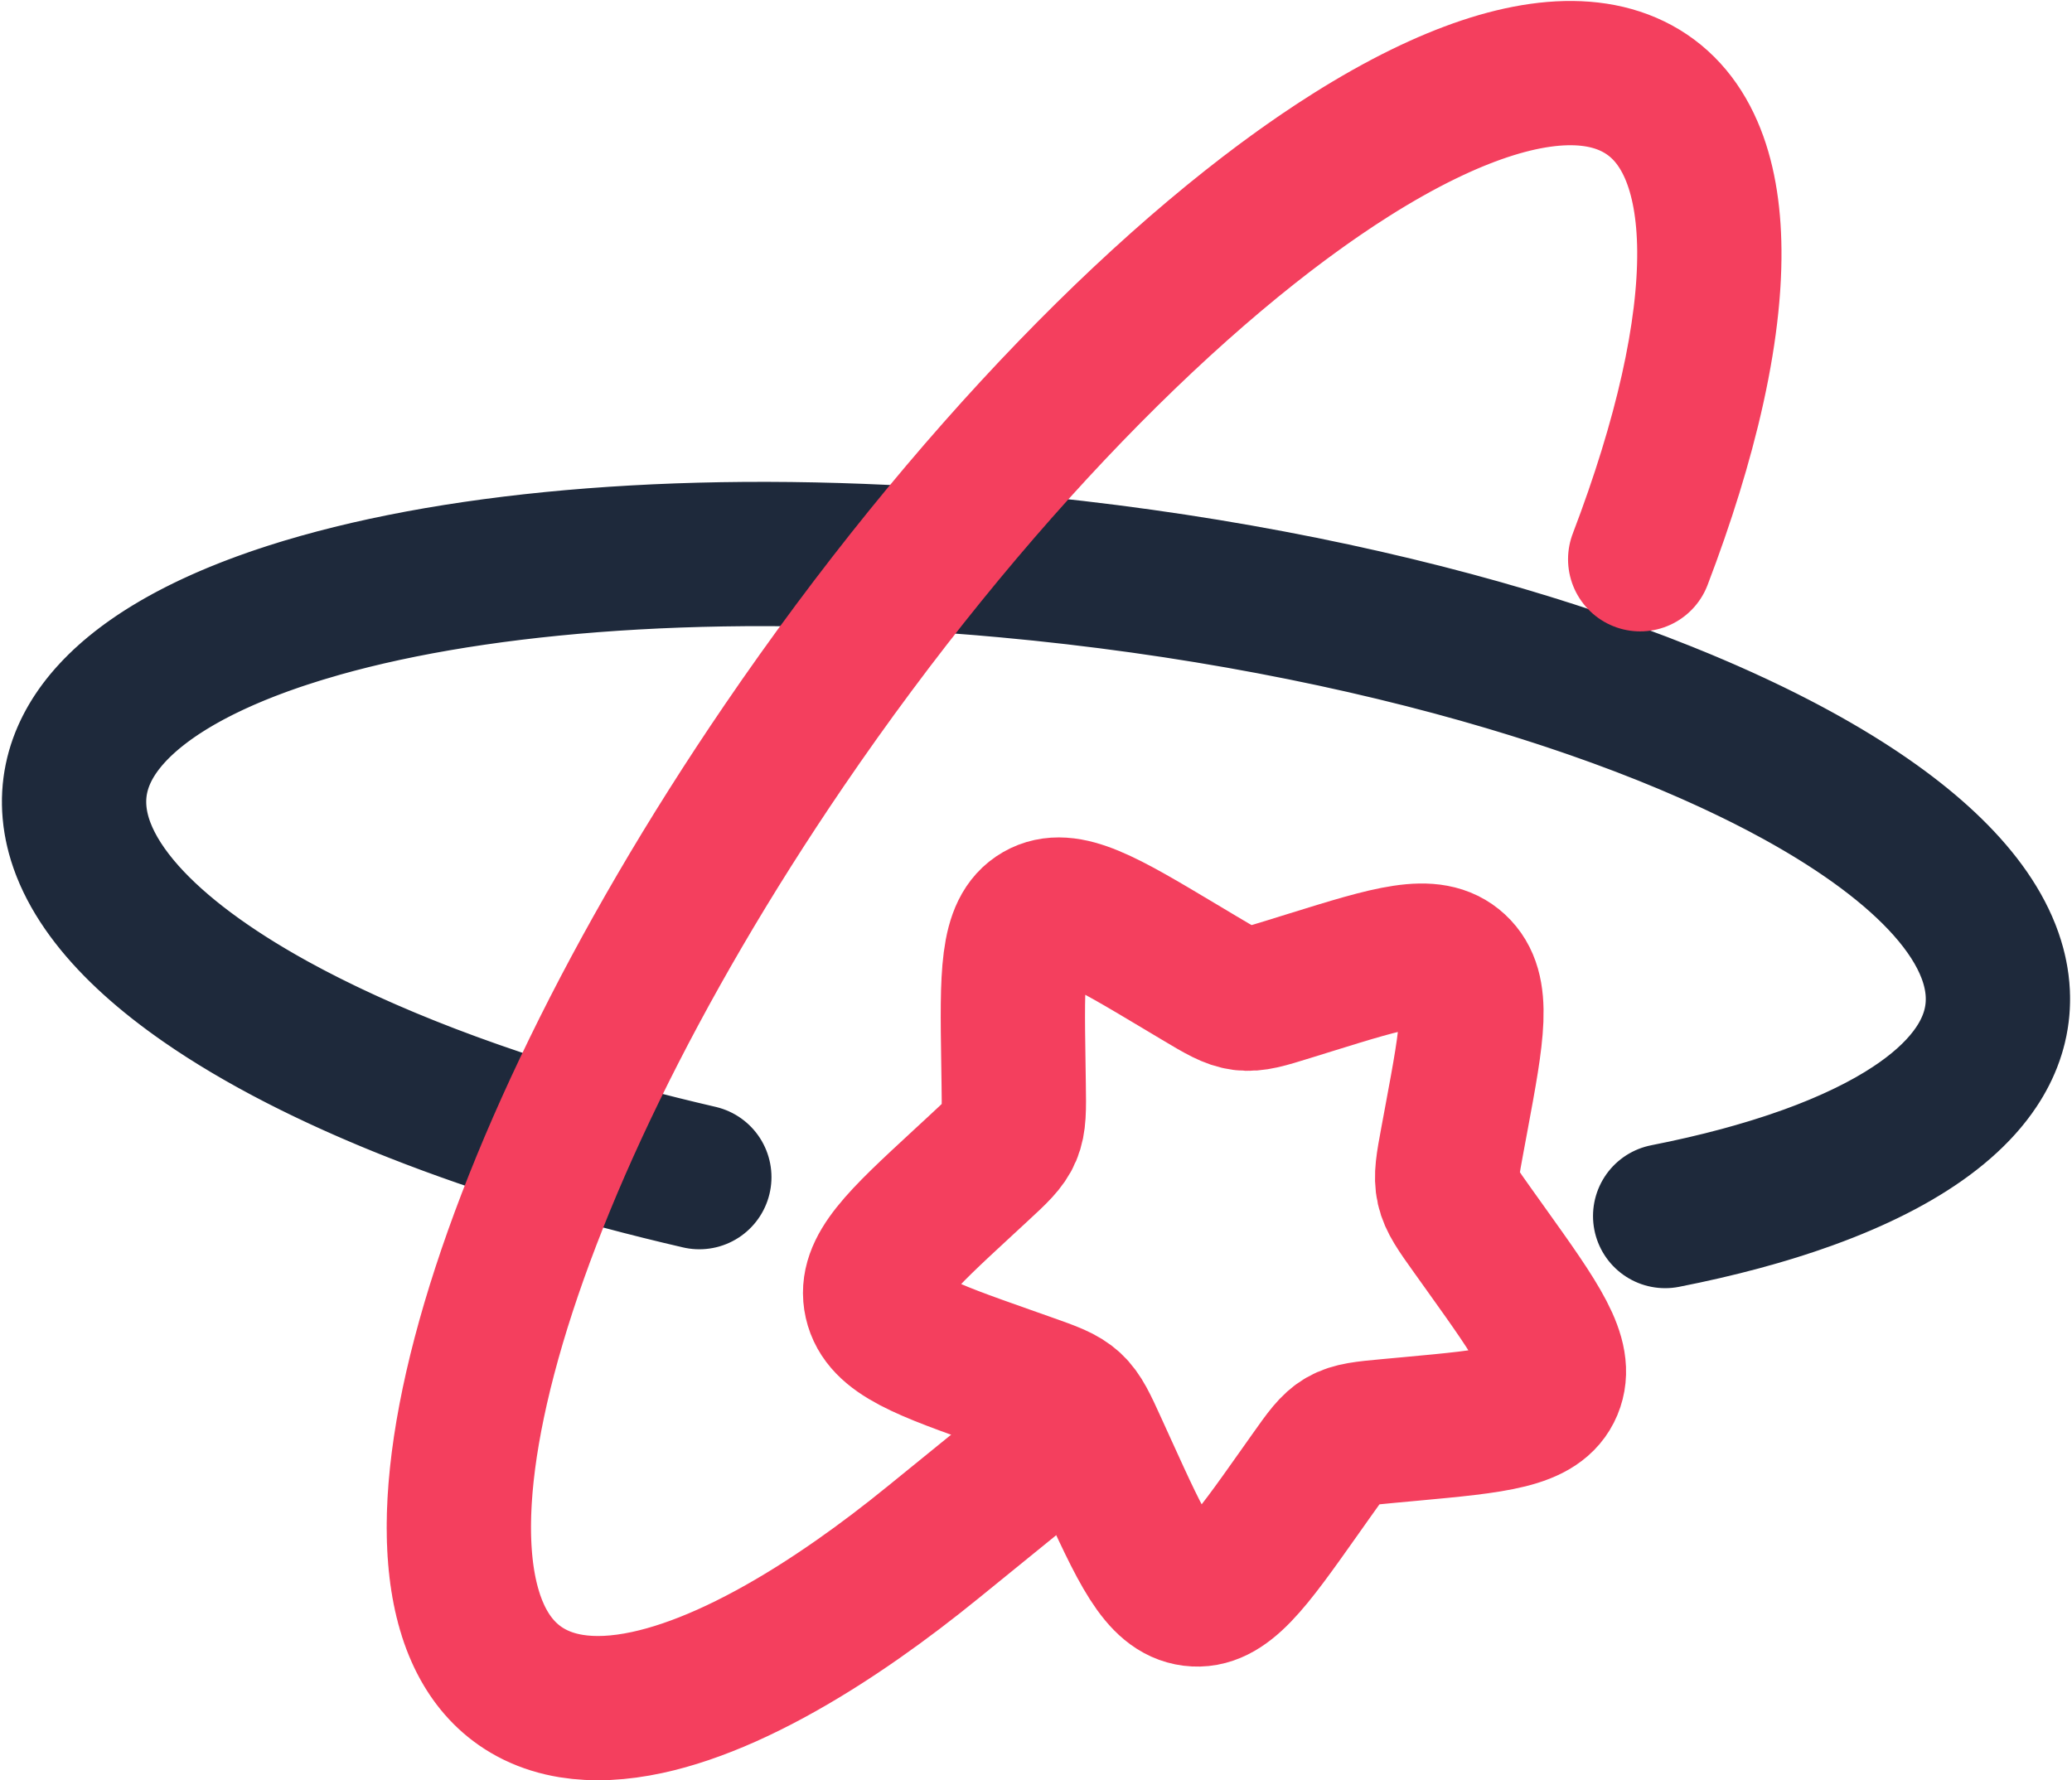
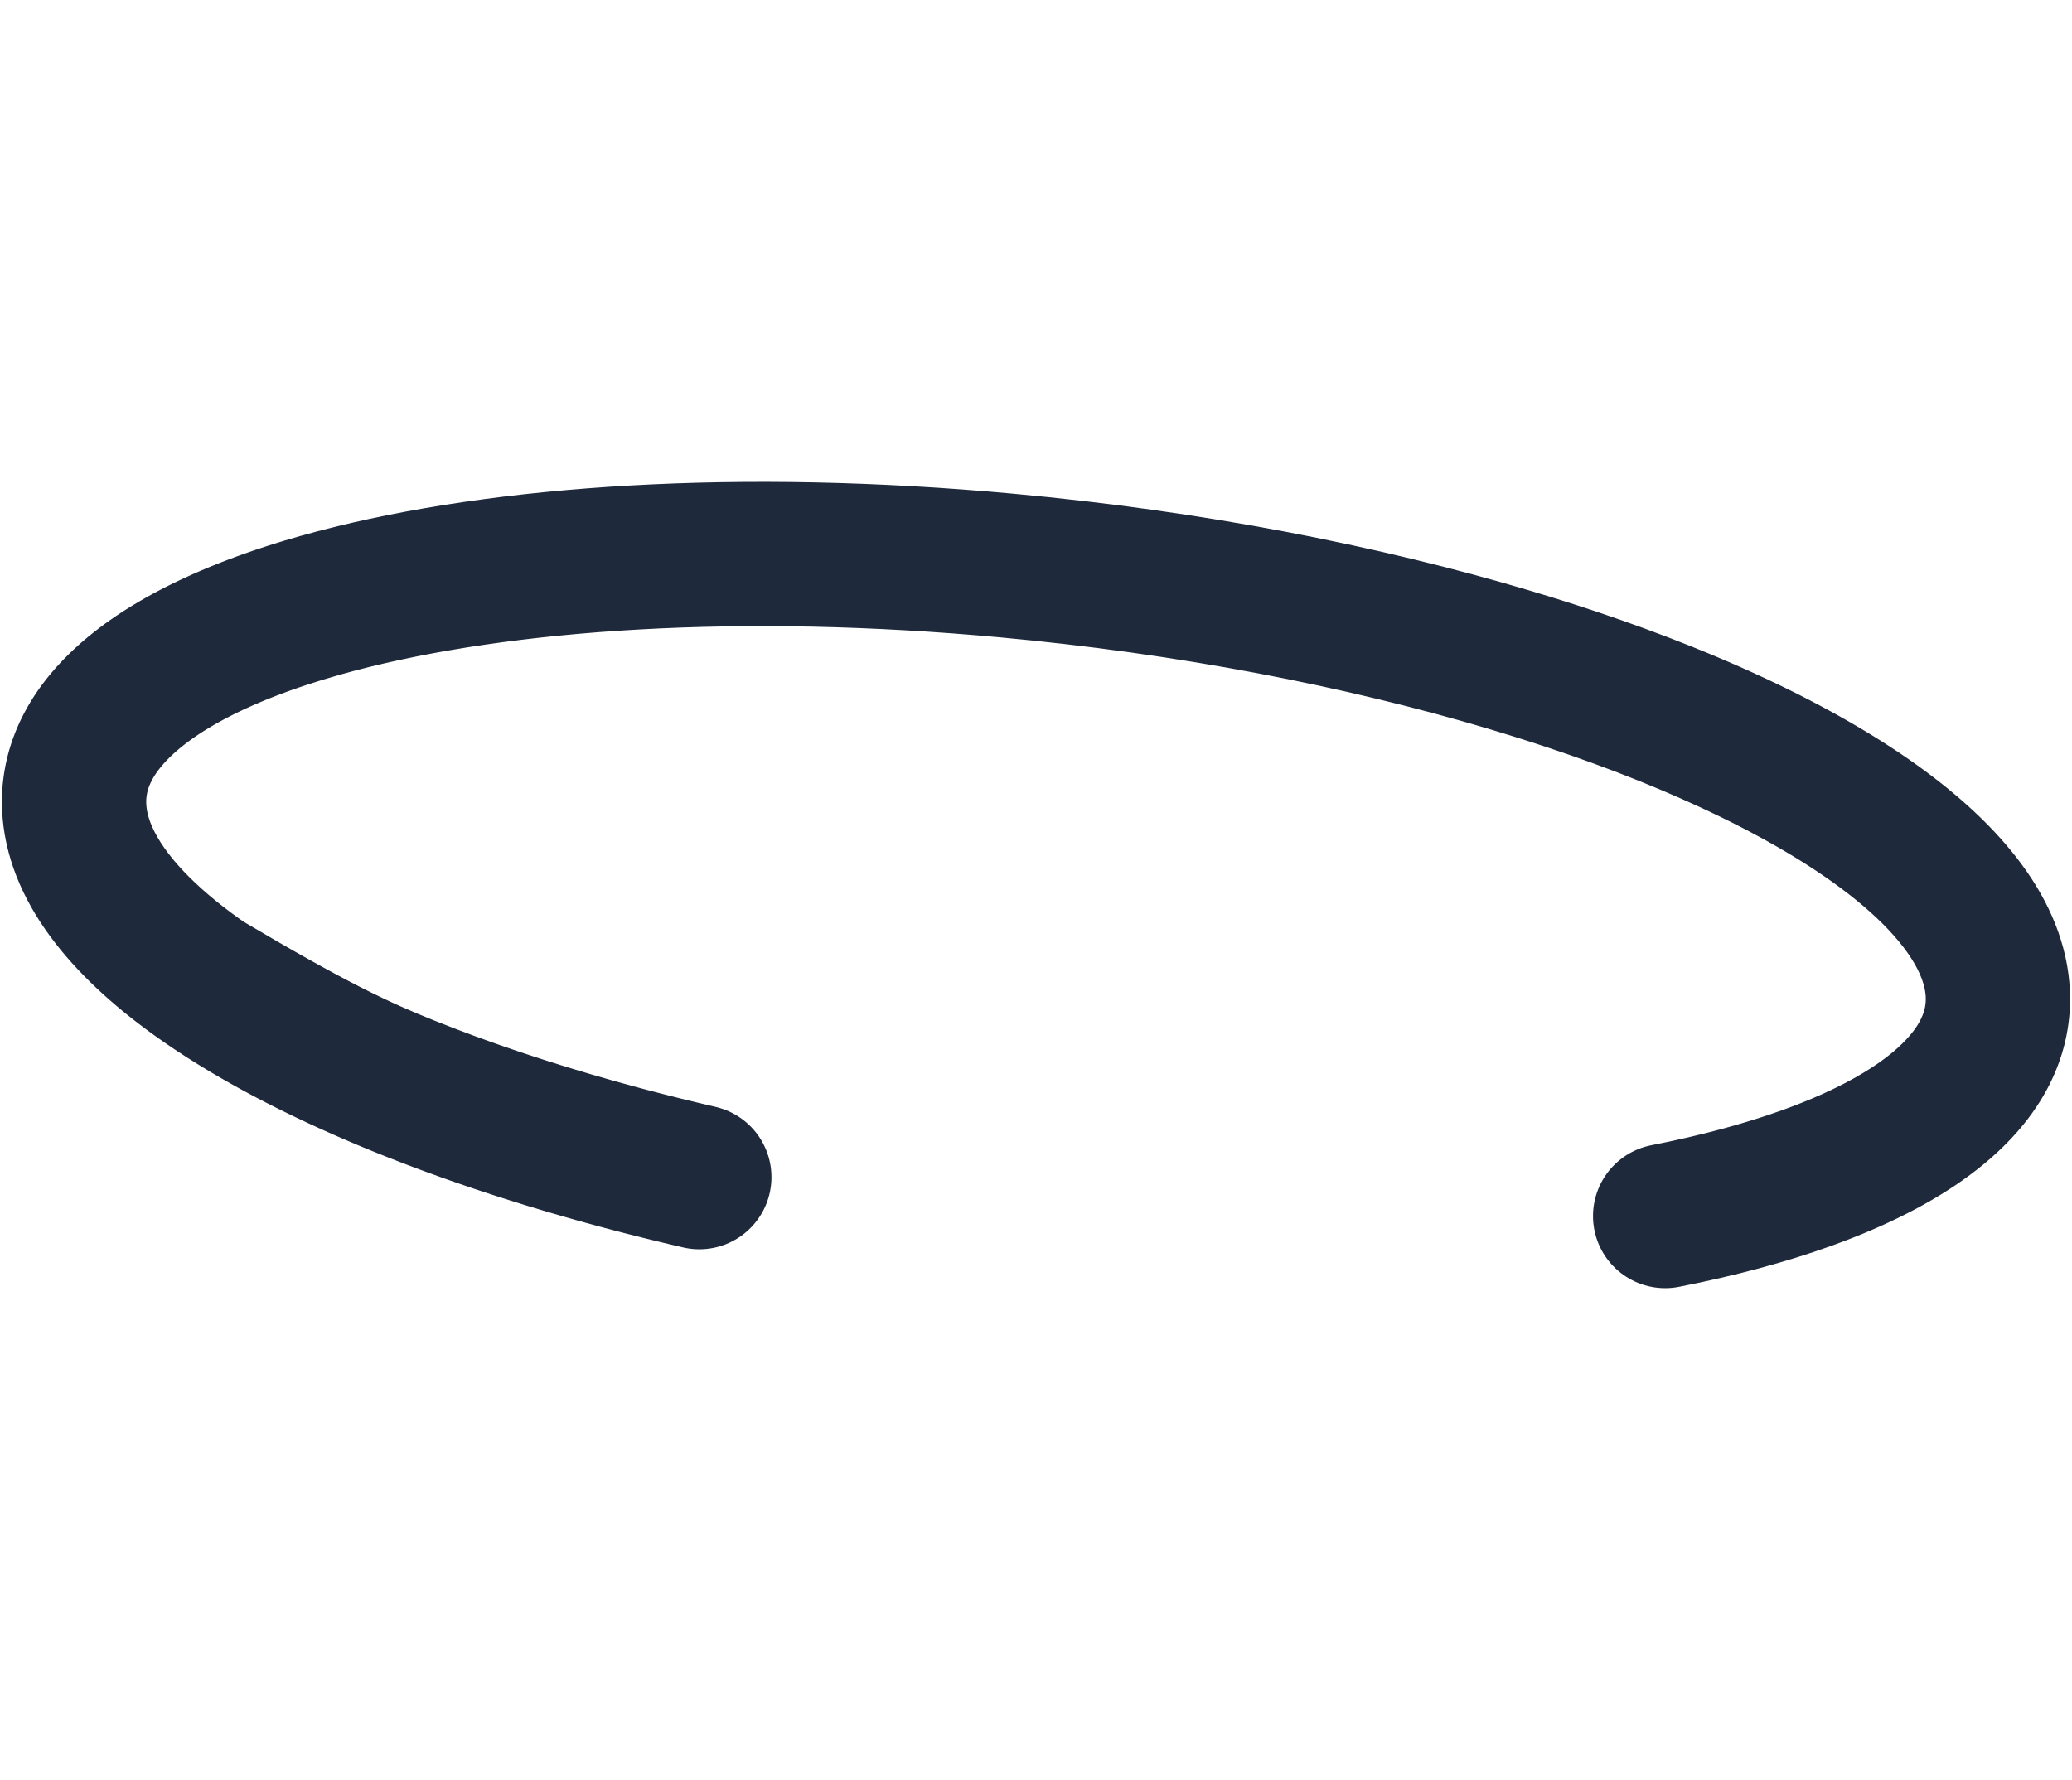
<svg xmlns="http://www.w3.org/2000/svg" width="718" height="617" viewBox="0 0 718 617" fill="none">
-   <path d="M692.177 342.673C690.427 322.64 674.213 302.453 647.13 283.653M692.177 342.673C693.073 352.94 690.117 362.543 683.76 371.367C670.887 389.237 644.067 403.893 607.083 414.33C662.32 398.74 694.89 373.74 692.177 342.673ZM692.177 342.673C691.807 338.447 690.793 334.217 689.17 329.99C686.257 322.403 681.377 314.843 674.727 307.39C662.857 294.087 645.35 281.127 623.31 268.987M692.177 342.673C695.35 379.02 650.23 407.06 577.02 421.45M647.13 283.653C587.55 242.287 475.367 207.616 348.86 195.996C164.852 179.094 20.224 217.36 25.824 281.467M647.13 283.653C628.51 270.723 604.75 258.45 577.02 247.33C594.037 254.153 609.553 261.41 623.31 268.987M623.31 268.987C591.633 251.54 550.6 235.78 503.503 223.124M25.824 281.467C26.193 285.693 27.206 289.923 28.829 294.15C31.742 301.737 36.622 309.297 43.273 316.753C55.142 330.053 72.652 343.013 94.691 355.153M25.824 281.467C23.11 250.4 55.681 225.403 110.917 209.81C73.936 220.249 47.113 234.903 34.239 252.777C27.884 261.597 24.927 271.2 25.824 281.467ZM25.824 281.467C27.574 301.5 43.788 321.687 70.87 340.49M94.691 355.153C108.447 362.73 123.967 369.987 140.981 376.813C113.252 365.69 89.491 353.417 70.87 340.49M94.691 355.153C126.368 372.6 167.402 388.36 214.496 401.017M70.87 340.49C109.441 367.267 170.057 391.24 242.333 407.97" stroke="#1E293B" stroke-width="50" stroke-linecap="round" />
-   <path d="M468.147 53.687C476.787 48.234 485.173 43.512 493.247 39.569C522.603 25.231 547.79 21.202 565.73 29.876C574.923 34.321 581.657 41.833 586.047 51.949C590.15 61.397 592.21 73.116 592.327 86.727M468.147 53.687C407.667 91.855 334.877 165.786 271.73 258.41C166.968 412.08 128.353 559.123 185.266 587.293M468.147 53.687C455.183 61.867 441.657 71.691 427.78 82.989M592.327 86.727C592.467 102.64 589.95 121.139 584.937 141.622M592.327 86.727C592.577 115.266 584.283 152.127 568.367 193.825M185.266 587.293C185.378 587.347 185.491 587.403 185.604 587.457C189.388 589.287 193.494 590.553 197.895 591.273C205.795 592.57 214.643 592.117 224.27 590.04C241.452 586.34 261.115 577.48 282.311 564.197C287.272 561.09 292.317 557.737 297.433 554.153C305.96 548.183 314.687 541.563 323.557 534.343L362.717 502.523M185.266 587.293C157.742 573.67 152.563 532.243 166.4 475.71" stroke="#F43F5E" stroke-width="50" stroke-linecap="round" />
-   <path d="M351.157 368.043C350.697 337.697 350.47 322.523 360.037 317C369.603 311.477 382.63 319.26 408.683 334.83L415.423 338.86C422.827 343.283 426.527 345.493 430.603 346.01C434.683 346.527 438.673 345.287 446.66 342.807L453.93 340.55C482.027 331.823 496.077 327.46 504.52 335.26C512.967 343.06 510.213 357.857 504.71 387.45L503.287 395.107C501.723 403.517 500.94 407.72 501.867 411.83C502.797 415.937 505.327 419.483 510.393 426.573L515.003 433.03C532.827 457.983 541.737 470.46 537.39 480.803C533.043 491.15 518.313 492.51 488.86 495.23L481.24 495.933C472.87 496.707 468.687 497.093 465.18 499.117C461.677 501.14 459.25 504.57 454.397 511.433L449.977 517.68C432.893 541.827 424.35 553.903 413.22 552.493C402.087 551.087 395.737 537.133 383.037 509.22L379.753 502C376.143 494.067 374.34 490.1 371.247 487.243C368.15 484.387 364.12 482.96 356.053 480.11L348.713 477.517C320.33 467.487 306.14 462.47 303.61 451.257C301.077 440.043 311.88 430.06 333.483 410.087L339.073 404.92C345.213 399.247 348.283 396.407 349.877 392.62C351.467 388.83 351.403 384.517 351.273 375.893L351.157 368.043Z" stroke="#F43F5E" stroke-width="50" />
+   <path d="M692.177 342.673C690.427 322.64 674.213 302.453 647.13 283.653M692.177 342.673C693.073 352.94 690.117 362.543 683.76 371.367C670.887 389.237 644.067 403.893 607.083 414.33C662.32 398.74 694.89 373.74 692.177 342.673ZM692.177 342.673C691.807 338.447 690.793 334.217 689.17 329.99C686.257 322.403 681.377 314.843 674.727 307.39C662.857 294.087 645.35 281.127 623.31 268.987M692.177 342.673C695.35 379.02 650.23 407.06 577.02 421.45M647.13 283.653C587.55 242.287 475.367 207.616 348.86 195.996C164.852 179.094 20.224 217.36 25.824 281.467M647.13 283.653C628.51 270.723 604.75 258.45 577.02 247.33C594.037 254.153 609.553 261.41 623.31 268.987M623.31 268.987C591.633 251.54 550.6 235.78 503.503 223.124M25.824 281.467C26.193 285.693 27.206 289.923 28.829 294.15C31.742 301.737 36.622 309.297 43.273 316.753C55.142 330.053 72.652 343.013 94.691 355.153M25.824 281.467C23.11 250.4 55.681 225.403 110.917 209.81C73.936 220.249 47.113 234.903 34.239 252.777C27.884 261.597 24.927 271.2 25.824 281.467ZM25.824 281.467C27.574 301.5 43.788 321.687 70.87 340.49C108.447 362.73 123.967 369.987 140.981 376.813C113.252 365.69 89.491 353.417 70.87 340.49M94.691 355.153C126.368 372.6 167.402 388.36 214.496 401.017M70.87 340.49C109.441 367.267 170.057 391.24 242.333 407.97" stroke="#1E293B" stroke-width="50" stroke-linecap="round" />
</svg>